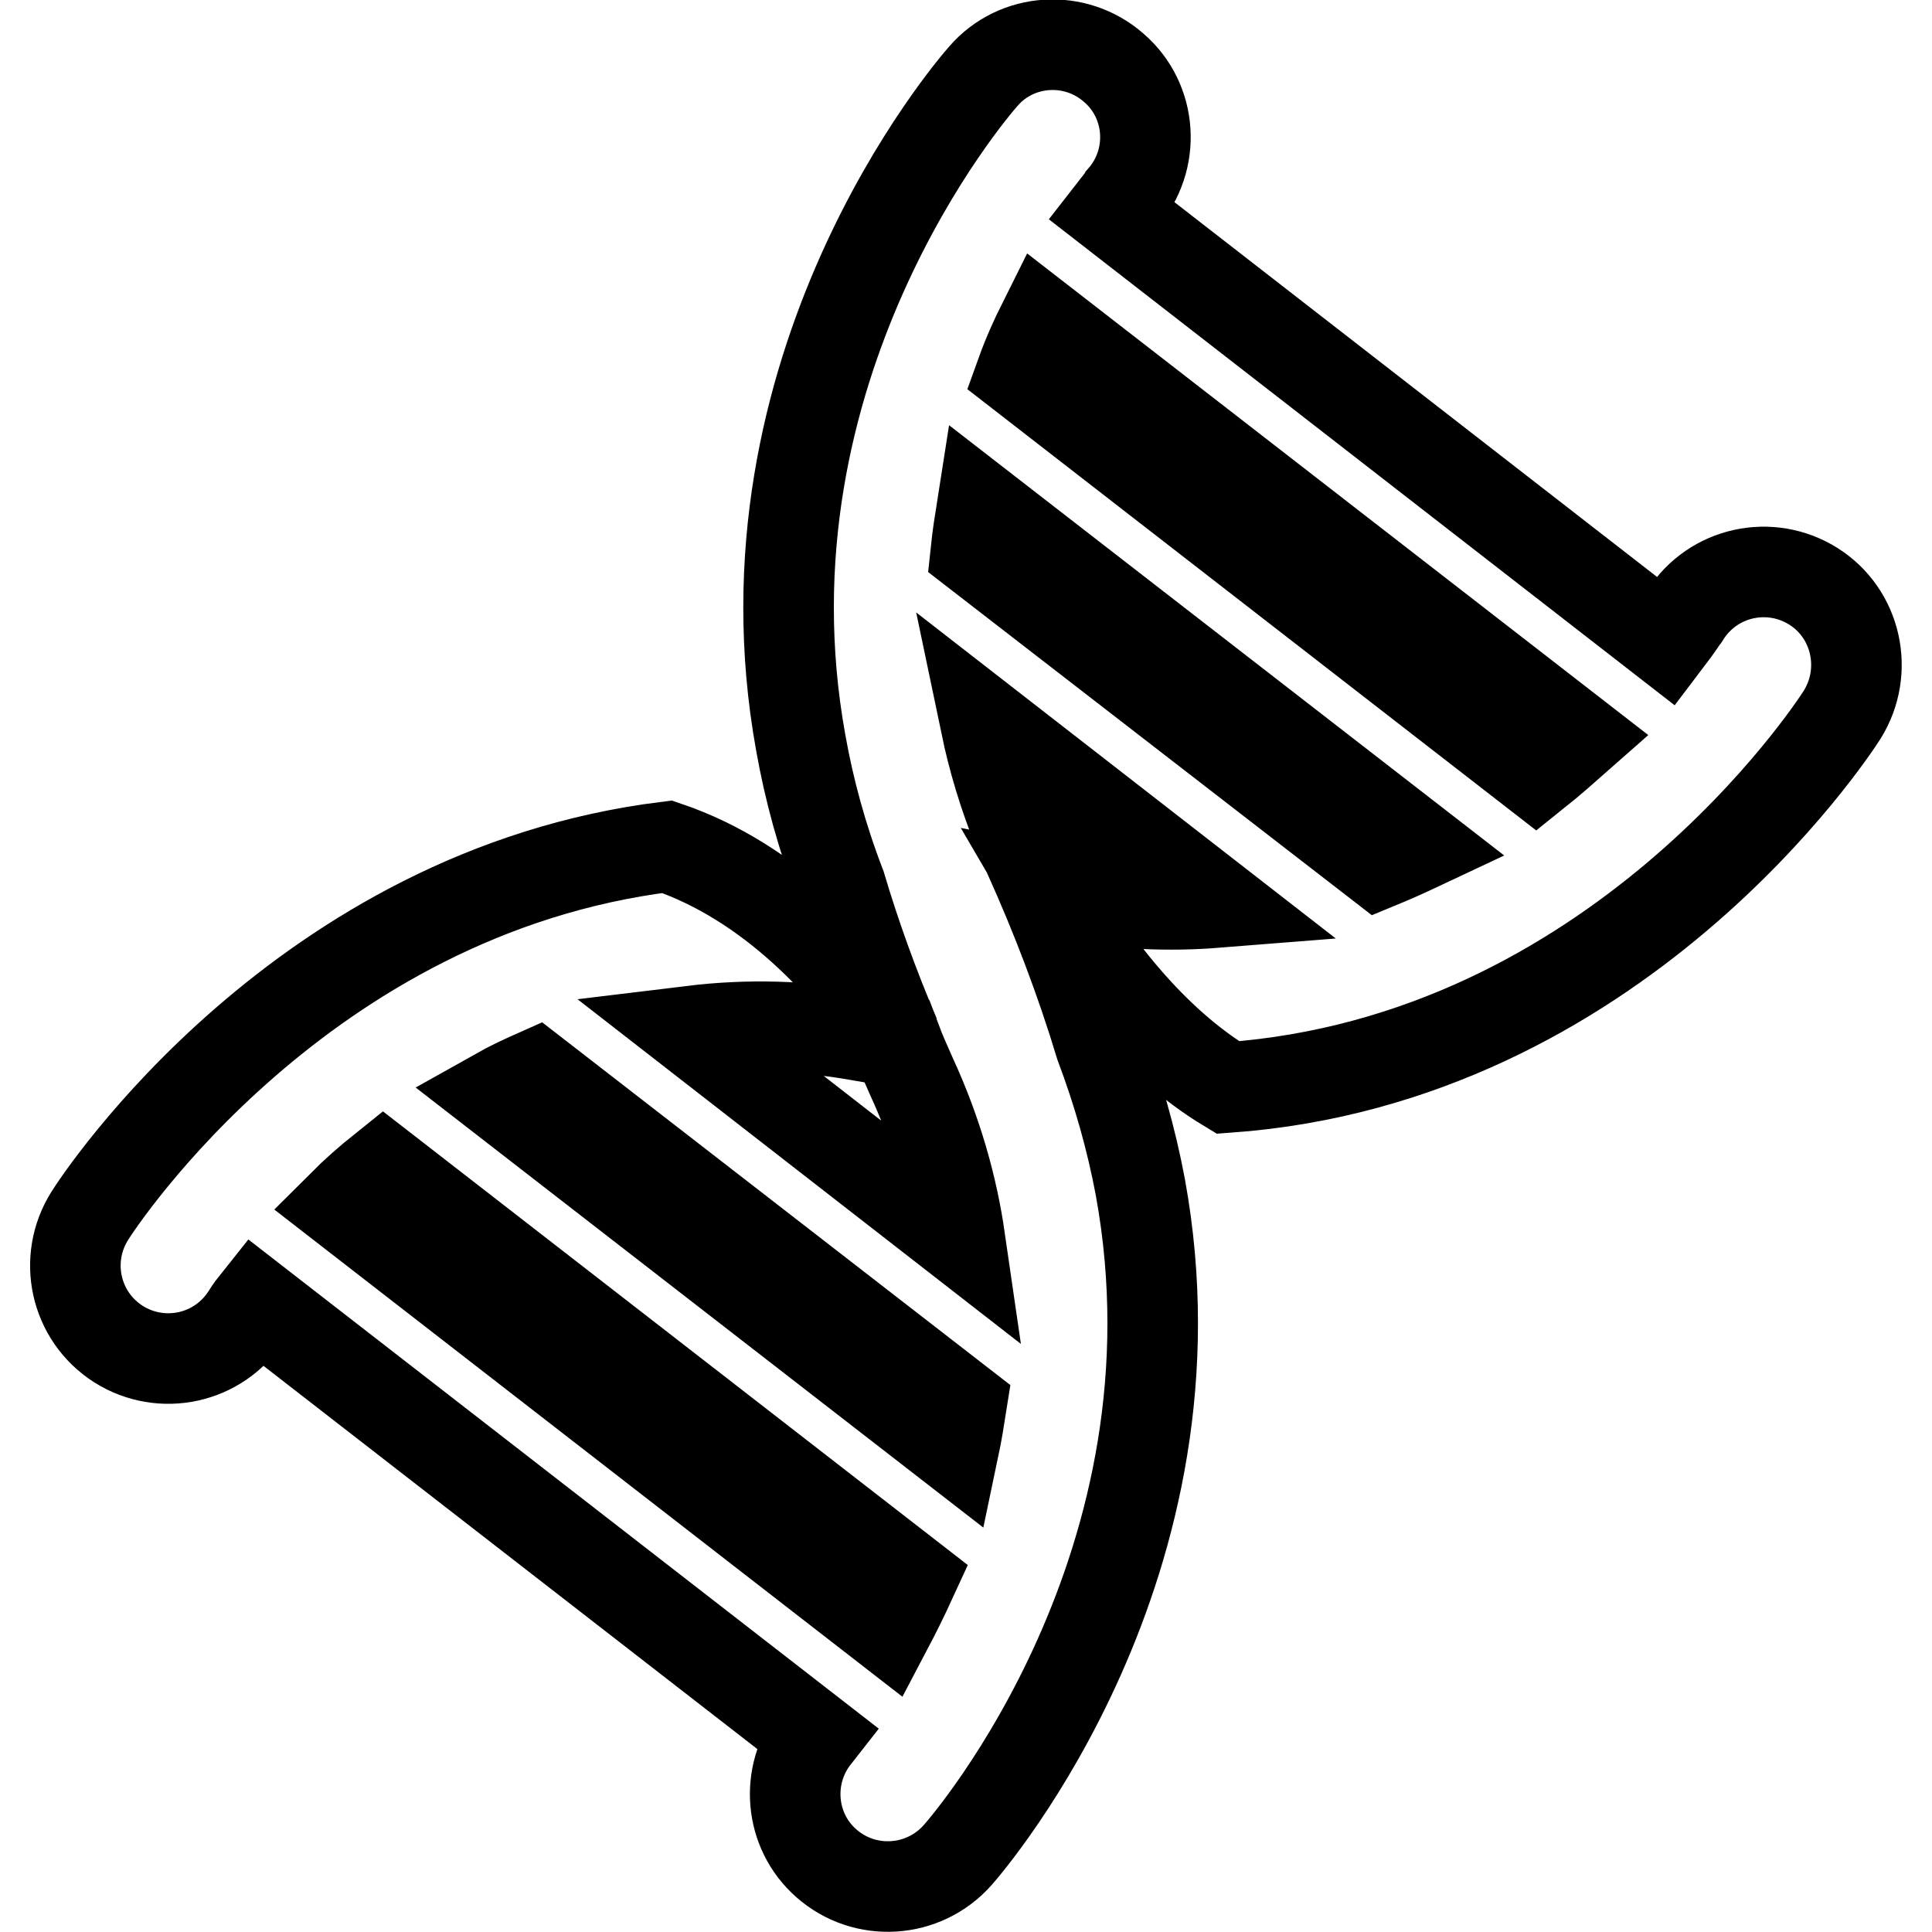
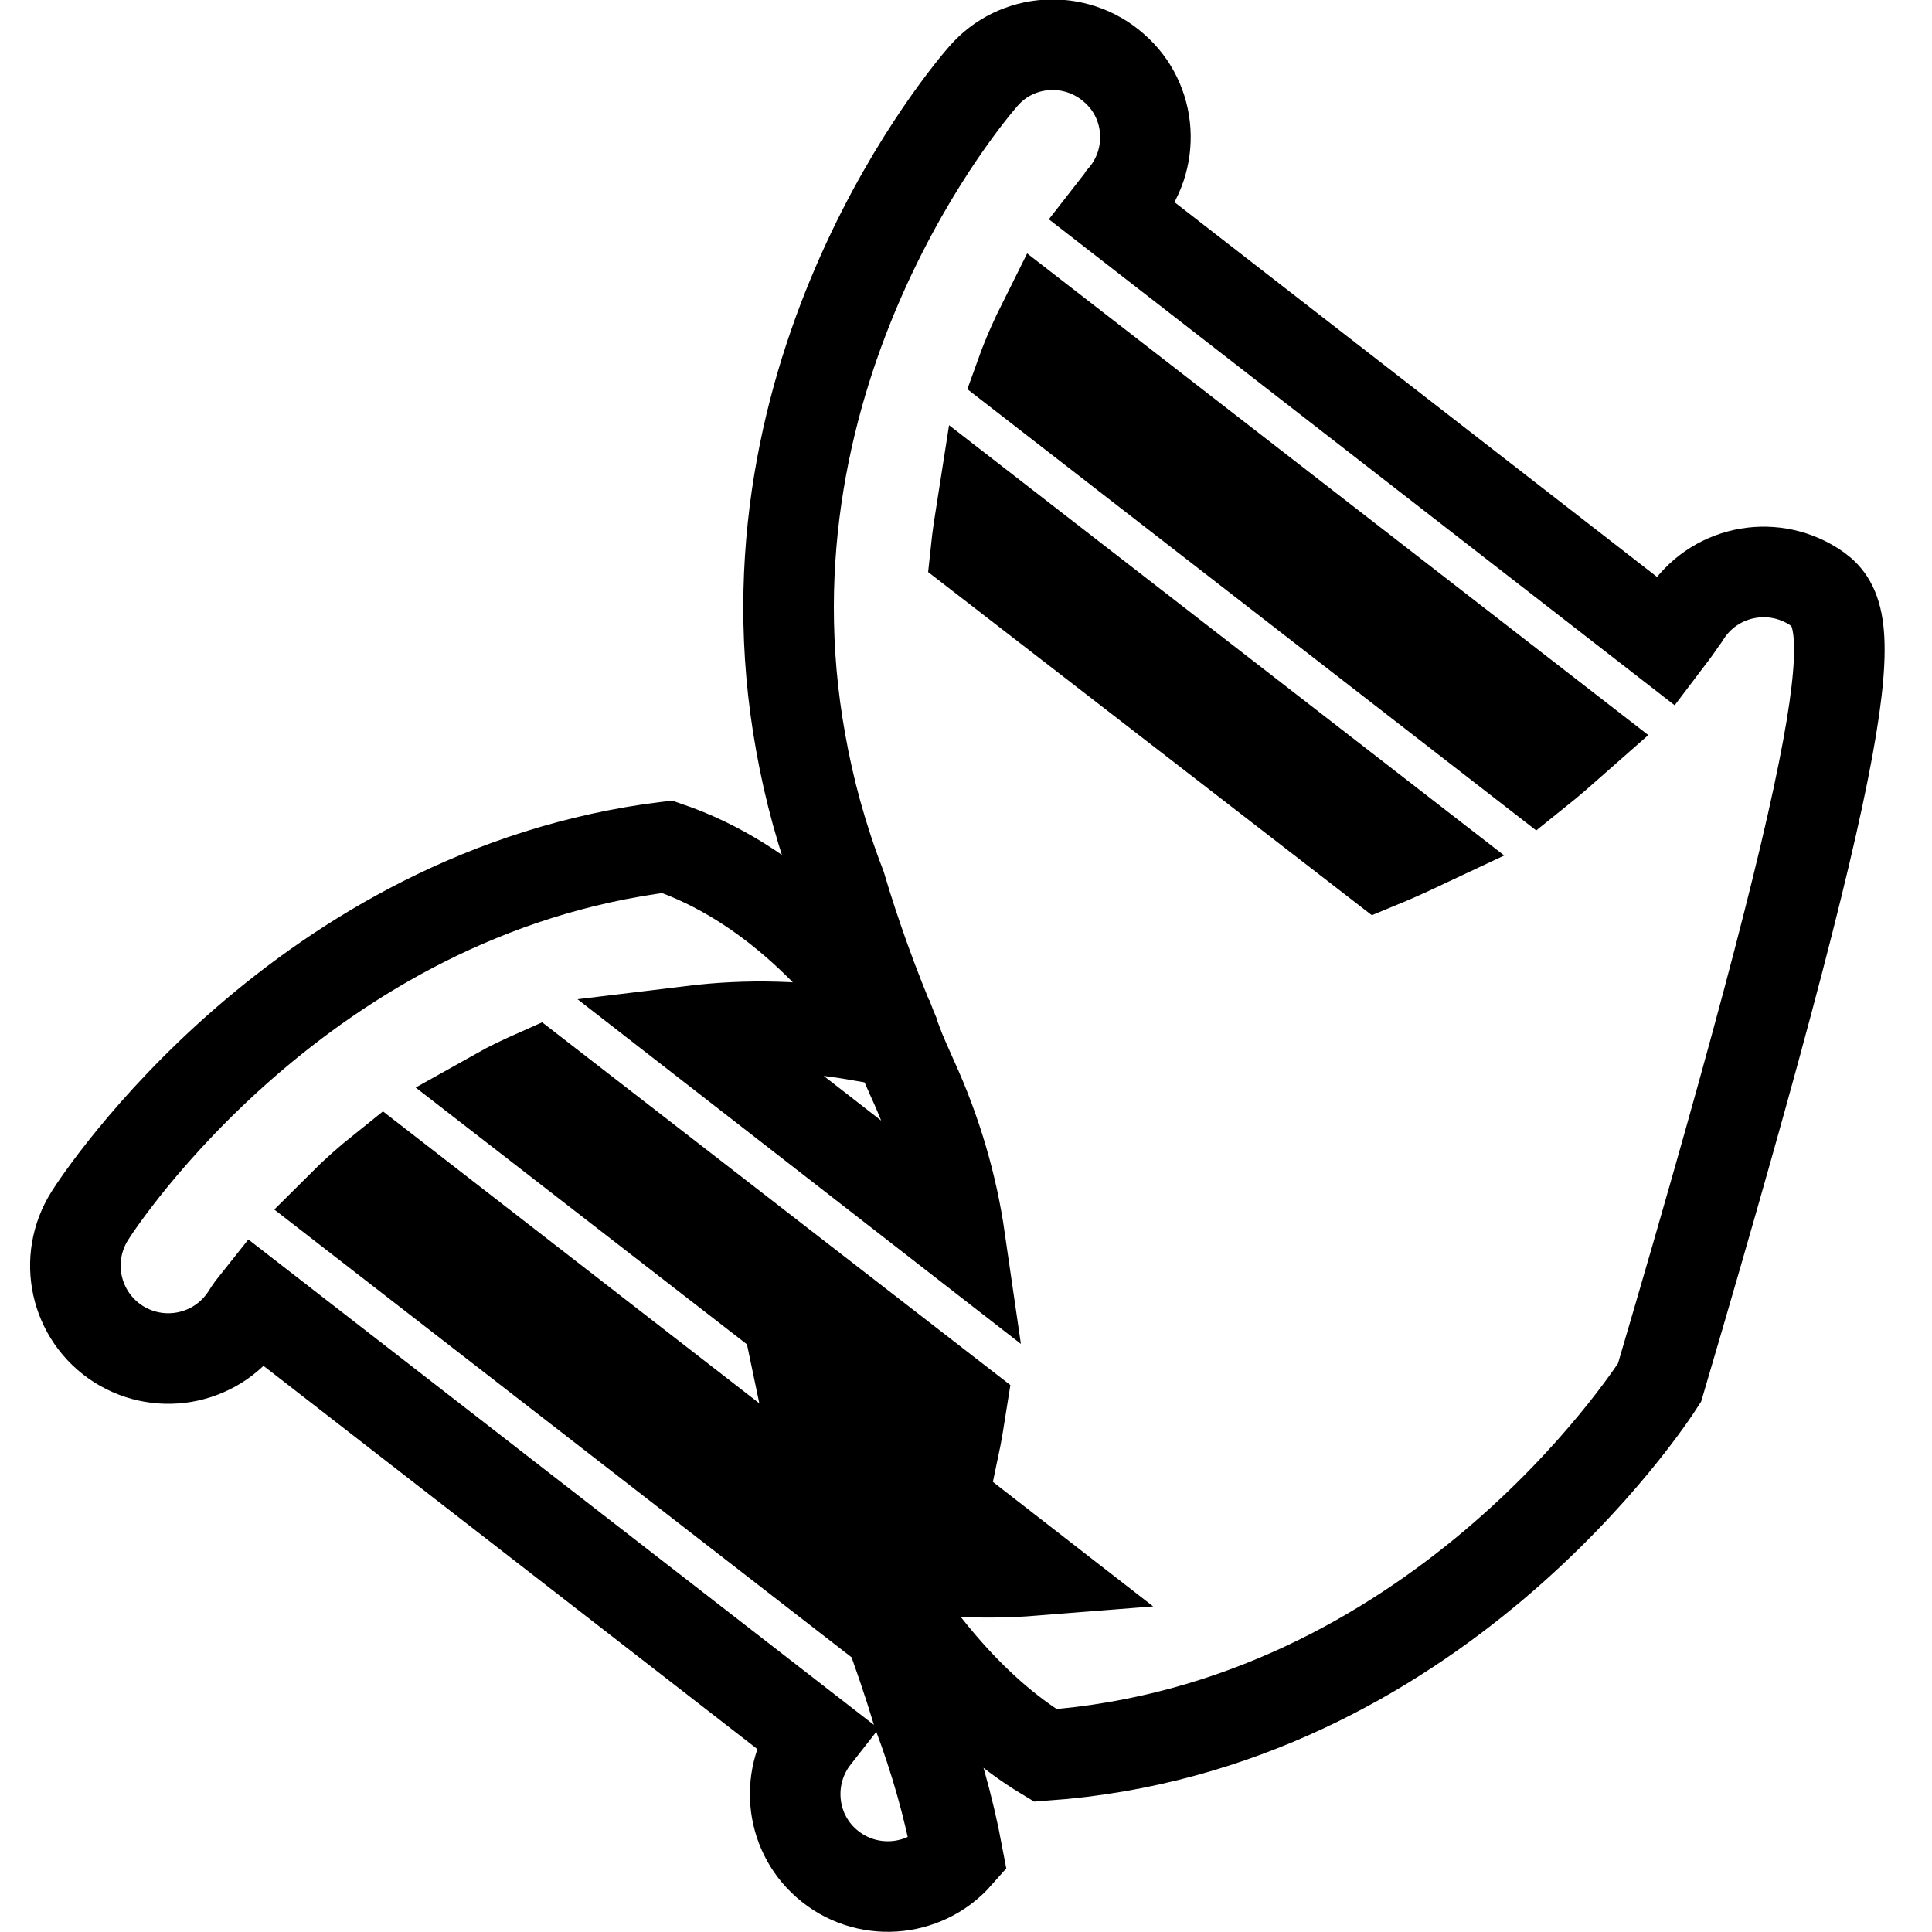
<svg xmlns="http://www.w3.org/2000/svg" version="1.1" x="0px" y="0px" viewBox="0 0 256 256" enable-background="new 0 0 256 256" xml:space="preserve">
  <g>
-     <path stroke-width="12" fill-opacity="0" stroke="#000000" d="M240.3,77.7c-5.7-3.6-13.3-2-17,3.8c0,0,0,0,0,0c-0.1,0.1-0.9,1.4-2.5,3.5L147.4,28 c0.7-0.9,1.2-1.5,1.3-1.7c4.5-5.1,4-12.9-1.1-17.3c-5.1-4.5-12.9-4-17.3,1.1l0,0c-1.6,1.8-33.2,38.6-24.2,88.3 c1.1,6.2,2.8,12.5,5.3,19l0,0c1.9,6.4,4.3,13.1,7.2,19.9c-6.3-9.2-16.4-20.4-30.2-25.1c-48.4,6-75.2,46.8-76.5,48.9 c-3.6,5.7-2,13.3,3.8,17c5.7,3.6,13.3,2,17-3.8c0,0,0.4-0.7,1.2-1.7l74.1,57.5c-4,5.1-3.4,12.5,1.5,16.8c5.1,4.5,12.9,4,17.4-1.1 c0,0,0,0,0,0c1.6-1.8,33.3-38.7,24.2-88.5c-1.2-6.4-3-12.7-5.3-18.8c-2.6-8.6-5.8-17-9.5-25.2c-0.5-1.2-1-2.3-1.5-3.5 c-1.8-4.5-3.2-9.1-4.2-13.9l30.5,23.7c-6.3,0.5-12.6,0.2-18.9-0.9c-1-0.2-2-0.3-3-0.5c5.3,9.1,13.2,19.7,23.5,25.9 c51.5-3.7,80-47.2,81.4-49.4C247.7,88.9,246,81.3,240.3,77.7C240.3,77.7,240.3,77.7,240.3,77.7L240.3,77.7z M138.2,42.8L209,97.7 c-1.7,1.5-3.5,3.1-5.5,4.7l-68.2-52.9C136.2,47,137.2,44.8,138.2,42.8L138.2,42.8z M113.8,137.2c1.7,0.3,3.4,0.6,5,0.8 c0.6,1.6,1.3,3.1,2,4.7c3.4,7.4,5.4,14.6,6.4,21.5l-35.5-27.6C99.1,135.7,106.5,135.9,113.8,137.2z M117.6,215.7l-72.2-56 c1.6-1.6,3.4-3.2,5.4-4.8l70,54.3C119.7,211.6,118.6,213.8,117.6,215.7z M126.4,191.8l-60.5-46.9c1.6-0.9,3.3-1.7,5.1-2.5 l56.4,43.7C127.1,188,126.8,189.9,126.4,191.8z M129.3,73.1c0.2-1.9,0.5-3.9,0.8-5.8l57.8,44.8c-1.7,0.8-3.5,1.6-5.2,2.3 L129.3,73.1L129.3,73.1z" />
+     <path stroke-width="12" fill-opacity="0" stroke="#000000" d="M240.3,77.7c-5.7-3.6-13.3-2-17,3.8c0,0,0,0,0,0c-0.1,0.1-0.9,1.4-2.5,3.5L147.4,28 c0.7-0.9,1.2-1.5,1.3-1.7c4.5-5.1,4-12.9-1.1-17.3c-5.1-4.5-12.9-4-17.3,1.1l0,0c-1.6,1.8-33.2,38.6-24.2,88.3 c1.1,6.2,2.8,12.5,5.3,19l0,0c1.9,6.4,4.3,13.1,7.2,19.9c-6.3-9.2-16.4-20.4-30.2-25.1c-48.4,6-75.2,46.8-76.5,48.9 c-3.6,5.7-2,13.3,3.8,17c5.7,3.6,13.3,2,17-3.8c0,0,0.4-0.7,1.2-1.7l74.1,57.5c-4,5.1-3.4,12.5,1.5,16.8c5.1,4.5,12.9,4,17.4-1.1 c0,0,0,0,0,0c-1.2-6.4-3-12.7-5.3-18.8c-2.6-8.6-5.8-17-9.5-25.2c-0.5-1.2-1-2.3-1.5-3.5 c-1.8-4.5-3.2-9.1-4.2-13.9l30.5,23.7c-6.3,0.5-12.6,0.2-18.9-0.9c-1-0.2-2-0.3-3-0.5c5.3,9.1,13.2,19.7,23.5,25.9 c51.5-3.7,80-47.2,81.4-49.4C247.7,88.9,246,81.3,240.3,77.7C240.3,77.7,240.3,77.7,240.3,77.7L240.3,77.7z M138.2,42.8L209,97.7 c-1.7,1.5-3.5,3.1-5.5,4.7l-68.2-52.9C136.2,47,137.2,44.8,138.2,42.8L138.2,42.8z M113.8,137.2c1.7,0.3,3.4,0.6,5,0.8 c0.6,1.6,1.3,3.1,2,4.7c3.4,7.4,5.4,14.6,6.4,21.5l-35.5-27.6C99.1,135.7,106.5,135.9,113.8,137.2z M117.6,215.7l-72.2-56 c1.6-1.6,3.4-3.2,5.4-4.8l70,54.3C119.7,211.6,118.6,213.8,117.6,215.7z M126.4,191.8l-60.5-46.9c1.6-0.9,3.3-1.7,5.1-2.5 l56.4,43.7C127.1,188,126.8,189.9,126.4,191.8z M129.3,73.1c0.2-1.9,0.5-3.9,0.8-5.8l57.8,44.8c-1.7,0.8-3.5,1.6-5.2,2.3 L129.3,73.1L129.3,73.1z" />
  </g>
</svg>